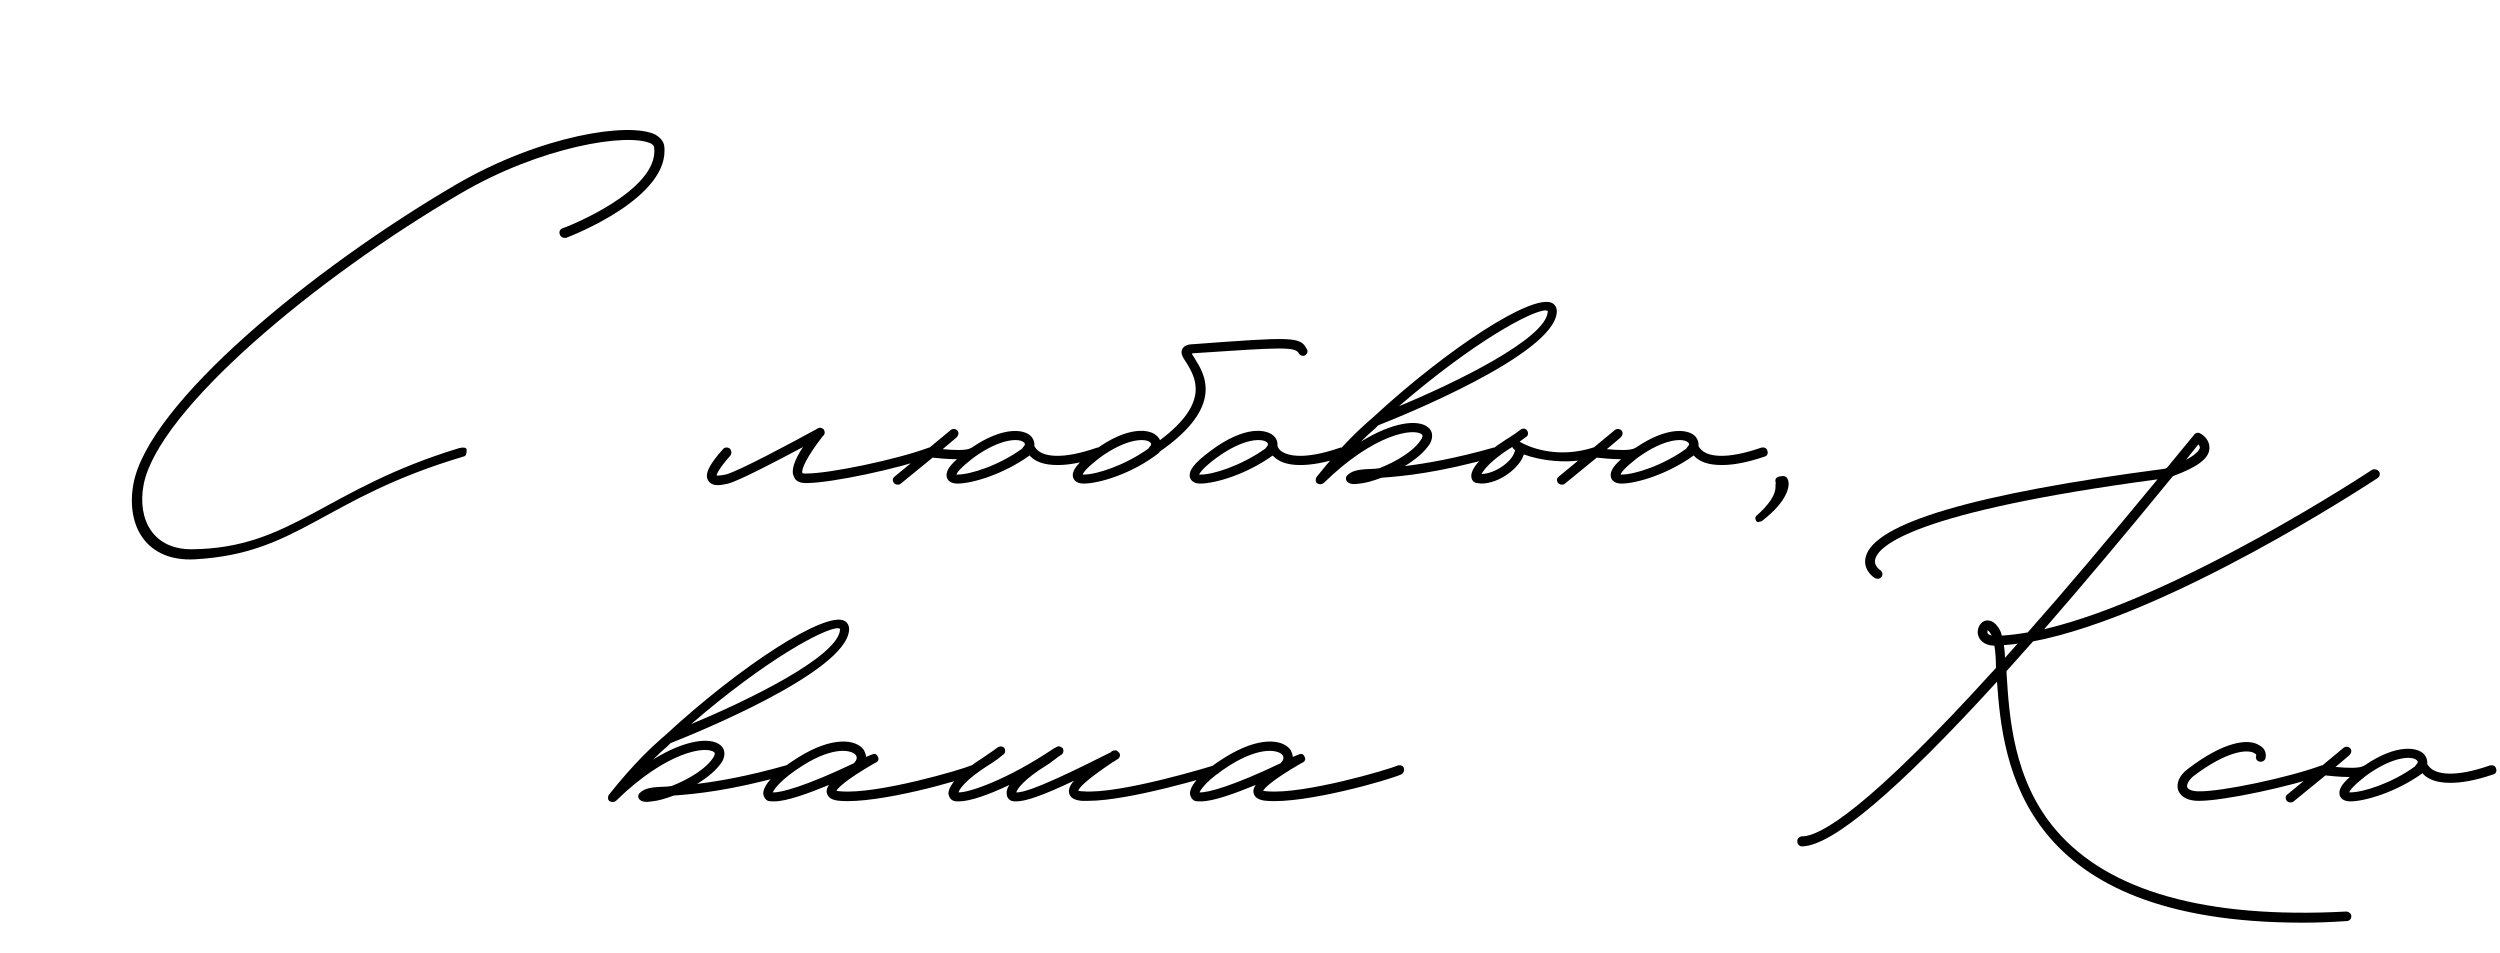
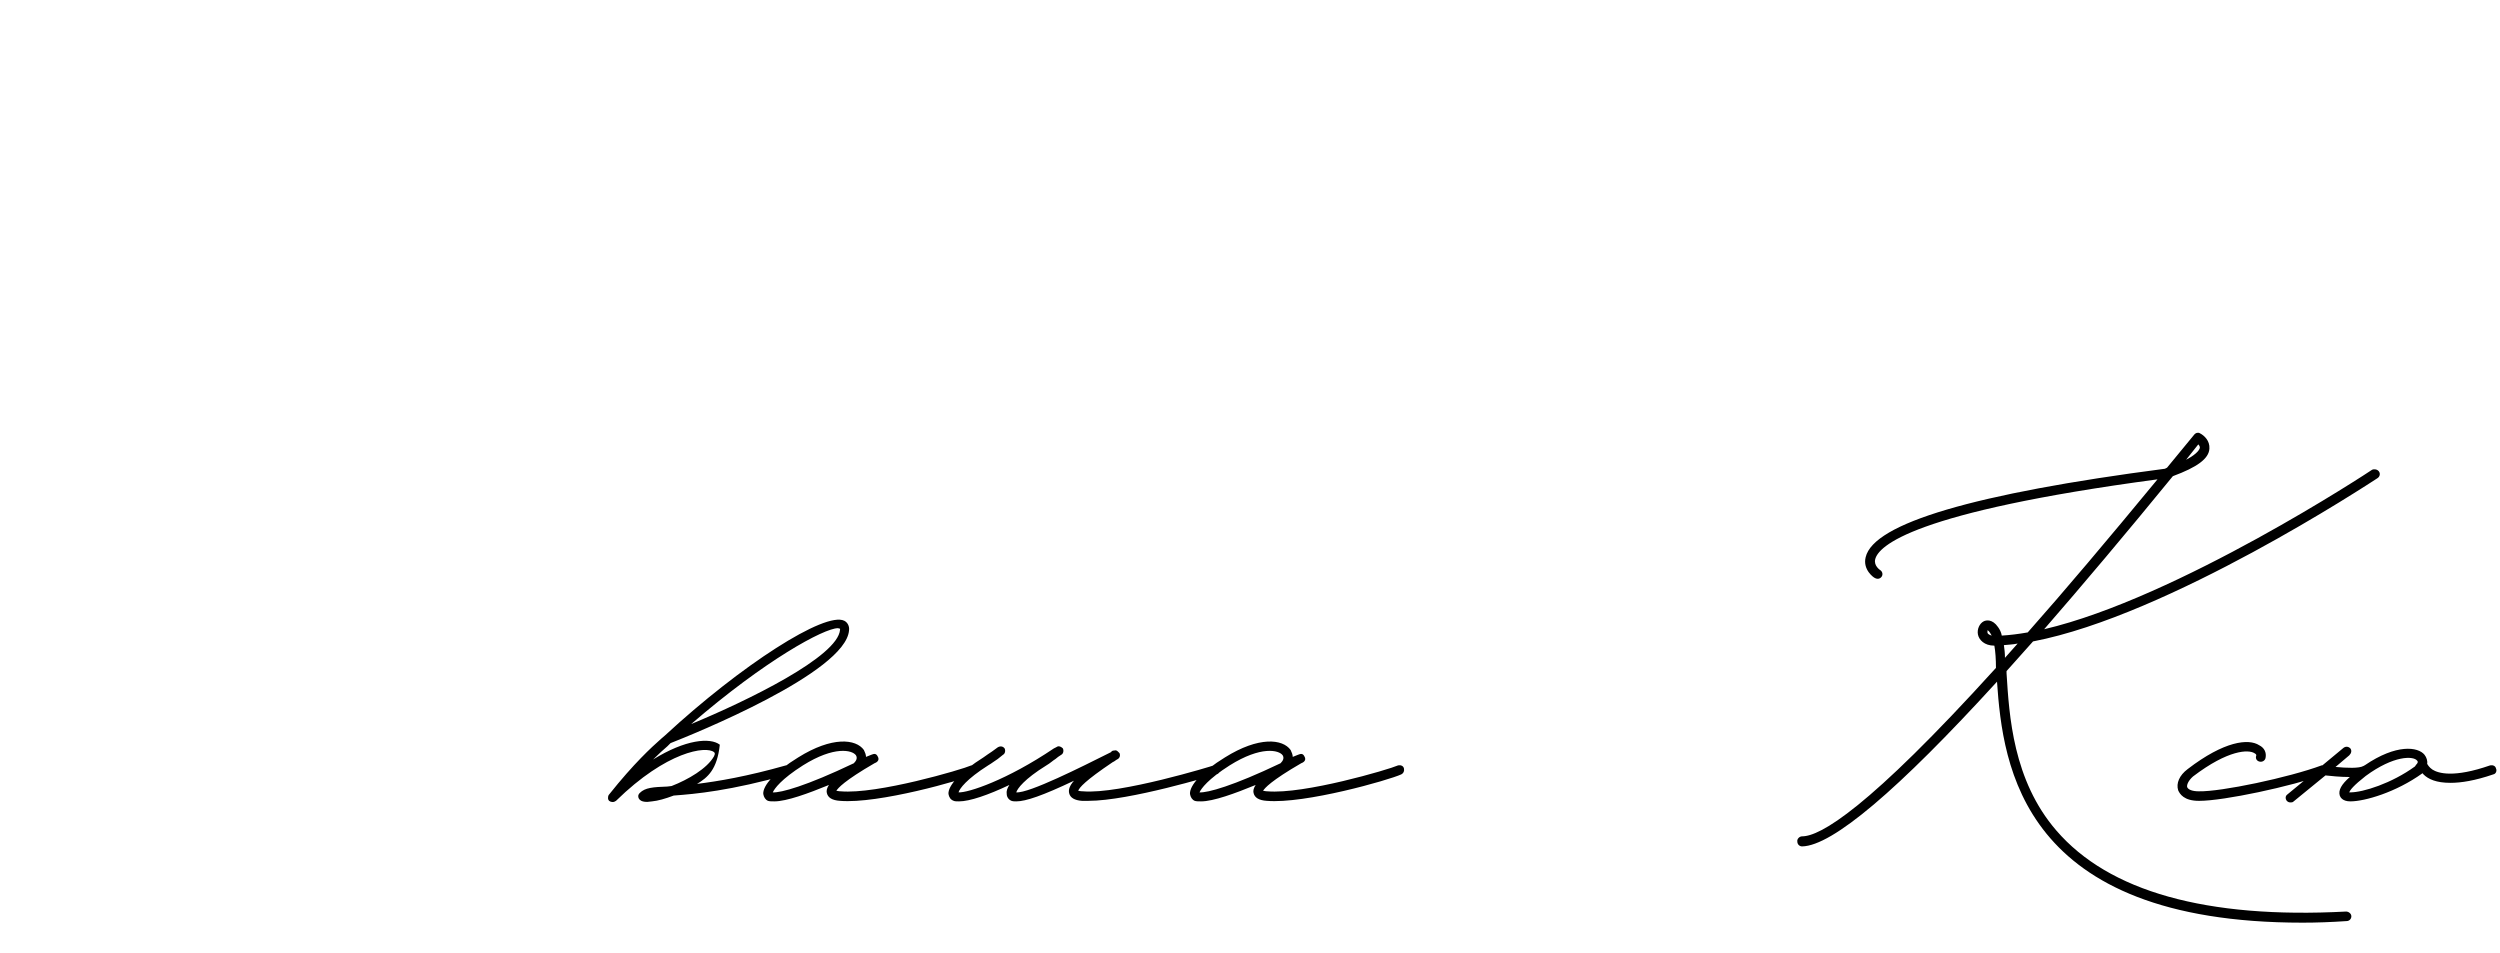
<svg xmlns="http://www.w3.org/2000/svg" width="236" height="90" viewBox="0 0 236 90" fill="none">
-   <path d="M18.4 52.8C13.9 53.05 11.85 49.75 12.6 45.65C14.05 38.05 29.35 25.45 43 17.45C51.05 12.75 59.4 11.5 61.85 12.7C62.45 13.05 62.65 13.45 62.7 13.75C63.35 18.65 53.85 22.3 53.45 22.45C53.2 22.5 52.95 22.4 52.85 22.15C52.75 21.9 52.85 21.65 53.1 21.55C53.2 21.55 62.3 18.05 61.75 13.9C61.75 13.75 61.6 13.65 61.45 13.55C59.25 12.5 51 13.85 43.5 18.25C29.8 26.25 14.85 38.75 13.55 45.8C12.95 49.1 14.5 51.9 18.15 51.85C27.55 51.75 30.65 46.15 43.35 42.3C43.75 42.2 44.05 42.25 44.05 42.45C44.05 42.85 44 43.05 43.75 43.1C30.45 47.05 28.25 52.25 18.4 52.8ZM88.25 42.55C88.35 42.75 88.2 43 88 43.1C84.8 44.25 78.45 45.6 76.15 45.6H76.05C75.35 45.6 75.05 45.3 74.95 45C74.65 44.45 74.95 43.5 75.8 42.2C73.55 43.4 69.85 45.35 68.75 45.65C68.45 45.7 68.1 45.8 67.8 45.8C67.4 45.8 67.05 45.7 66.85 45.35C66.5 44.8 66.9 43.9 68.25 42.4C68.4 42.2 68.7 42.2 68.9 42.35C69.05 42.5 69.1 42.8 68.95 43C67.85 44.25 67.65 44.75 67.65 44.9C67.7 44.9 67.95 44.9 68.5 44.8C69.7 44.5 75 41.65 77.1 40.5C77.2 40.4 77.4 40.35 77.55 40.4C77.65 40.45 77.75 40.5 77.8 40.6C77.9 40.85 77.85 41.05 77.65 41.2C76.25 43 75.6 44.3 75.75 44.65C75.75 44.7 75.9 44.7 76.05 44.7H76.15C78.3 44.7 84.6 43.4 87.7 42.25C87.9 42.2 88.15 42.3 88.25 42.55ZM104.139 42.55C104.239 42.75 104.139 43.05 103.889 43.1C102.139 43.7 100.839 43.9 99.84 43.9C98.49 43.9 97.74 43.55 97.29 43.1C97.24 43.05 97.24 43 97.189 43C94.689 44.8 91.74 45.65 90.389 45.65C89.639 45.65 89.439 45.25 89.389 45.1C89.24 44.6 89.54 44.05 90.34 43.35C89.439 43.35 88.49 43.25 88.04 43.2L85.04 45.65C84.939 45.75 84.84 45.75 84.74 45.75C84.59 45.75 84.49 45.7 84.389 45.6C84.24 45.4 84.24 45.15 84.439 45L87.59 42.4C87.59 42.35 87.639 42.35 87.689 42.3L89.74 40.6C89.939 40.45 90.189 40.45 90.389 40.65C90.54 40.85 90.49 41.1 90.29 41.3L88.99 42.4C90.04 42.5 91.24 42.55 91.639 42.3C91.689 42.3 91.689 42.25 91.74 42.25C94.74 40.2 96.79 40.5 97.389 41.25C97.59 41.5 97.689 41.85 97.639 42.1C97.689 42.2 97.84 42.45 98.139 42.65C98.689 43 100.139 43.45 103.589 42.25C103.839 42.2 104.089 42.3 104.139 42.55ZM96.59 42.2C96.84 41.95 96.74 41.85 96.689 41.8C96.34 41.35 94.49 41.3 91.84 43.25C90.689 44.15 90.34 44.6 90.29 44.8H90.389C91.59 44.8 94.29 43.95 96.49 42.35L96.59 42.2ZM123.357 32.95C123.507 33.15 123.407 33.4 123.207 33.55C122.957 33.65 122.707 33.55 122.607 33.35C122.257 32.7 120.857 32.8 112.607 33.35L112.507 33.4L112.757 33.8C113.707 35.3 115.657 38.35 109.457 42.65C109.457 42.7 109.457 42.7 109.407 42.75C106.857 44.75 103.707 45.65 102.307 45.65C101.557 45.65 101.357 45.25 101.307 45.1C101.107 44.45 101.707 43.7 103.257 42.55C106.457 40.15 108.657 40.45 109.307 41.25C109.407 41.35 109.457 41.45 109.507 41.55C114.307 37.95 112.807 35.6 112.007 34.25C111.657 33.75 111.407 33.35 111.607 32.95C111.807 32.55 112.357 32.5 112.507 32.5C122.007 31.8 122.757 31.75 123.357 32.95ZM108.507 42.2C108.757 41.95 108.657 41.85 108.607 41.8C108.257 41.35 106.407 41.3 103.757 43.25C102.607 44.15 102.257 44.6 102.207 44.8H102.307C103.507 44.8 106.157 43.95 108.407 42.35L108.507 42.2ZM127.093 42.55C127.193 42.75 127.043 43.05 126.843 43.1C125.093 43.7 123.743 43.9 122.743 43.9C121.443 43.9 120.693 43.55 120.243 43.1C120.193 43.05 120.143 43.05 120.143 43C117.643 44.8 114.693 45.65 113.293 45.65C112.593 45.65 112.393 45.25 112.343 45.1C112.143 44.45 112.743 43.7 114.293 42.55C117.493 40.15 119.643 40.45 120.343 41.25C120.543 41.5 120.593 41.75 120.593 41.95V42.05C120.593 42.1 120.643 42.4 121.043 42.65C121.593 43 123.093 43.45 126.543 42.25C126.793 42.2 127.043 42.3 127.093 42.55ZM119.443 42.35C119.443 42.3 119.843 42 119.643 41.8C119.243 41.35 117.443 41.3 114.793 43.25C113.593 44.15 113.293 44.6 113.193 44.8H113.343C114.543 44.8 117.193 43.95 119.443 42.35ZM146.507 28.6C146.807 28.75 147.007 29.1 146.957 29.5C146.657 33.5 132.157 39.35 130.107 40.15L129.807 40.45C129.457 40.75 129.007 41.15 128.457 41.7C131.507 39.8 133.857 39.6 134.757 40.3C135.257 40.65 135.307 41.25 135.007 41.85C134.507 42.65 133.607 43.4 132.607 44C134.607 43.75 137.307 43.3 141.007 42.25C141.257 42.2 141.507 42.3 141.557 42.55C141.607 42.8 141.507 43.05 141.257 43.1C135.757 44.65 132.457 44.95 130.407 45.1C129.607 45.4 128.907 45.6 128.357 45.65L127.907 45.7C127.607 45.7 127.357 45.65 127.207 45.5C127.107 45.4 127.057 45.3 127.057 45.15C127.057 45.05 127.107 44.95 127.207 44.85C127.707 44.35 128.457 44.3 129.807 44.25L130.207 44.2C131.757 43.6 133.557 42.55 134.207 41.4C134.357 41.1 134.257 41.05 134.207 41C133.457 40.4 129.757 40.9 124.957 45.6C124.757 45.75 124.507 45.75 124.307 45.6C124.257 45.55 124.207 45.45 124.207 45.4V45.3C124.207 45.15 124.257 45.05 124.307 45C126.657 42.05 128.307 40.55 129.207 39.75L129.557 39.45C136.807 32.75 144.707 27.7 146.507 28.6ZM146.107 29.45V29.35L145.907 29.3C144.607 29.3 139.057 32.3 132.057 38.35C137.357 36.15 145.907 32 146.107 29.45ZM139.809 45.65L139.459 45.6C139.209 45.6 138.959 45.4 138.909 45.1C138.709 44.3 139.959 42.9 142.159 41.5C142.509 41.3 142.759 41.1 143.009 40.95L143.559 40.55C143.759 40.4 144.059 40.45 144.159 40.65C144.309 40.85 144.259 41.15 144.059 41.25L143.509 41.65L143.459 41.7C144.209 42.15 146.959 43.4 150.559 42.2C150.809 42.1 151.009 42.25 151.109 42.5C151.209 42.7 151.059 42.95 150.809 43.05C148.259 44 145.159 43.4 143.859 42.9L143.809 43C143.459 44.1 141.609 45.65 139.809 45.65ZM139.859 44.75C141.209 44.7 142.709 43.55 142.959 42.7C143.059 42.5 143.009 42.45 142.959 42.45C142.859 42.35 142.809 42.3 142.759 42.2L142.659 42.25C140.759 43.45 140.059 44.35 139.859 44.75ZM166.835 42.55C166.935 42.75 166.835 43.05 166.585 43.1C164.835 43.7 163.535 43.9 162.535 43.9C161.185 43.9 160.435 43.55 159.985 43.1C159.935 43.05 159.935 43 159.885 43C157.385 44.8 154.435 45.65 153.085 45.65C152.335 45.65 152.135 45.25 152.085 45.1C151.935 44.6 152.235 44.05 153.035 43.35C152.135 43.35 151.185 43.25 150.735 43.2L147.735 45.65C147.635 45.75 147.535 45.75 147.435 45.75C147.285 45.75 147.185 45.7 147.085 45.6C146.935 45.4 146.935 45.15 147.135 45L150.285 42.4C150.285 42.35 150.335 42.35 150.385 42.3L152.435 40.6C152.635 40.45 152.885 40.45 153.085 40.65C153.235 40.85 153.185 41.1 152.985 41.3L151.685 42.4C152.735 42.5 153.935 42.55 154.335 42.3C154.385 42.3 154.385 42.25 154.435 42.25C157.435 40.2 159.485 40.5 160.085 41.25C160.285 41.5 160.385 41.85 160.335 42.1C160.385 42.2 160.535 42.45 160.835 42.65C161.385 43 162.835 43.45 166.285 42.25C166.535 42.2 166.785 42.3 166.835 42.55ZM159.285 42.2C159.535 41.95 159.435 41.85 159.385 41.8C159.035 41.35 157.185 41.3 154.535 43.25C153.385 44.15 153.035 44.6 152.985 44.8H153.085C154.285 44.8 156.985 43.95 159.185 42.35L159.285 42.2ZM166.103 49.25C165.753 49.45 165.553 48.8 165.853 48.65C168.153 46.6 167.453 45.75 167.653 45.6C167.603 45.55 167.603 45.5 167.603 45.45C167.553 45.2 167.703 45 168.153 44.95C168.553 44.9 168.703 45.05 168.803 45.35C168.953 45.8 168.853 47.25 166.303 49.2C166.253 49.25 166.153 49.2 166.103 49.25Z" fill="black" />
-   <path d="M79.7 58.6C80 58.75 80.2 59.1 80.15 59.5C79.85 63.5 65.35 69.35 63.3 70.15L63 70.45C62.65 70.75 62.2 71.15 61.65 71.7C64.7 69.8 67.05 69.6 67.95 70.3C68.45 70.65 68.5 71.25 68.2 71.85C67.7 72.65 66.8 73.4 65.8 74C67.8 73.75 70.5 73.3 74.2 72.25C74.45 72.2 74.7 72.3 74.75 72.55C74.8 72.8 74.7 73.05 74.45 73.1C68.95 74.65 65.65 74.95 63.6 75.1C62.8 75.4 62.1 75.6 61.55 75.65L61.1 75.7C60.8 75.7 60.55 75.65 60.4 75.5C60.3 75.4 60.25 75.3 60.25 75.15C60.25 75.05 60.3 74.95 60.4 74.85C60.9 74.35 61.65 74.3 63 74.25L63.4 74.2C64.95 73.6 66.75 72.55 67.4 71.4C67.55 71.1 67.45 71.05 67.4 71C66.65 70.4 62.95 70.9 58.15 75.6C57.95 75.75 57.7 75.75 57.5 75.6C57.45 75.55 57.4 75.45 57.4 75.4V75.3C57.4 75.15 57.45 75.05 57.5 75C59.85 72.05 61.5 70.55 62.4 69.75L62.75 69.45C70 62.75 77.9 57.7 79.7 58.6ZM79.3 59.45V59.35L79.1 59.3C77.8 59.3 72.25 62.3 65.25 68.35C70.55 66.15 79.1 62 79.3 59.45ZM73.102 75.65C72.852 75.65 72.652 75.65 72.502 75.6C72.252 75.5 72.102 75.25 72.052 74.95C72.002 74.15 73.152 72.85 75.352 71.5C78.552 69.5 80.802 69.75 81.552 70.8C81.652 71 81.752 71.25 81.752 71.45L82.252 71.25C82.502 71.15 82.702 71.1 82.852 71.4C83.102 71.8 82.702 72 82.552 72.05C79.702 73.7 79.102 74.4 78.952 74.65C79.052 74.65 79.152 74.7 79.352 74.7C82.802 75 90.802 72.65 91.702 72.25C91.952 72.2 92.202 72.3 92.252 72.55C92.302 72.8 92.202 73 92.002 73.1C90.802 73.65 82.902 75.9 79.302 75.6C78.552 75.55 78.152 75.3 78.052 74.85C78.002 74.65 78.052 74.4 78.252 74.1C76.302 74.9 74.252 75.65 73.102 75.65ZM72.952 74.8C73.702 74.85 76.102 74.2 80.602 72.05C80.852 71.8 80.952 71.55 80.802 71.3C80.452 70.8 78.752 70.4 75.802 72.25C73.752 73.55 73.102 74.45 72.952 74.8ZM115.135 72.55C115.185 72.8 115.085 73.05 114.835 73.1C114.485 73.2 106.635 75.6 102.735 75.6H102.135C101.435 75.55 101.035 75.3 100.935 74.9C100.835 74.55 100.985 74.15 101.385 73.7C98.435 75.1 96.835 75.65 95.935 75.65C95.785 75.65 95.635 75.65 95.485 75.6C95.235 75.5 95.035 75.25 95.035 74.95C94.985 74.7 95.085 74.4 95.285 74.1C93.285 75.05 91.535 75.65 90.535 75.65C90.335 75.65 90.135 75.65 90.035 75.6C89.735 75.5 89.585 75.25 89.535 74.95C89.485 74.15 90.685 72.85 92.835 71.5C93.135 71.3 93.385 71.1 93.635 70.95L94.185 70.55C94.435 70.4 94.685 70.45 94.835 70.65C94.935 70.85 94.885 71.15 94.685 71.25L94.185 71.65C93.935 71.8 93.635 72.05 93.285 72.25C91.235 73.55 90.585 74.45 90.485 74.8C91.385 74.85 95.035 73.65 99.485 70.65L99.685 70.55C99.785 70.5 99.835 70.45 99.935 70.45C100.085 70.45 100.235 70.55 100.335 70.65C100.435 70.85 100.385 71.15 100.185 71.25L99.885 71.45L99.635 71.65C99.385 71.8 99.135 72.05 98.785 72.25C96.685 73.55 96.035 74.45 95.935 74.8C97.135 74.9 102.185 72.35 104.685 71.1L104.885 71C104.935 70.9 105.035 70.85 105.185 70.85C105.335 70.8 105.435 70.85 105.535 70.95L105.685 71.1C105.785 71.35 105.685 71.6 105.435 71.7L105.285 71.8C105.235 71.85 105.135 71.9 105.035 71.95C102.435 73.7 101.885 74.35 101.785 74.65C101.835 74.65 101.985 74.7 102.235 74.7C105.685 75 114.485 72.3 114.585 72.25C114.785 72.2 115.035 72.3 115.135 72.55ZM113.385 75.65C113.135 75.65 112.935 75.65 112.785 75.6C112.535 75.5 112.385 75.25 112.335 74.95C112.285 74.15 113.435 72.85 115.635 71.5C118.835 69.5 121.085 69.75 121.835 70.8C121.935 71 122.035 71.25 122.035 71.45L122.535 71.25C122.785 71.15 122.985 71.1 123.135 71.4C123.385 71.8 122.985 72 122.835 72.05C119.985 73.7 119.385 74.4 119.235 74.65C119.335 74.65 119.435 74.7 119.635 74.7C123.085 75 131.085 72.65 131.985 72.25C132.235 72.2 132.485 72.3 132.535 72.55C132.585 72.8 132.485 73 132.285 73.1C131.085 73.65 123.185 75.9 119.585 75.6C118.835 75.55 118.435 75.3 118.335 74.85C118.285 74.65 118.335 74.4 118.535 74.1C116.585 74.9 114.535 75.65 113.385 75.65ZM113.235 74.8C113.985 74.85 116.385 74.2 120.885 72.05C121.135 71.8 121.235 71.55 121.085 71.3C120.735 70.8 119.035 70.4 116.085 72.25C114.035 73.55 113.385 74.45 113.235 74.8ZM224.568 44.5C224.718 44.7 224.668 45 224.418 45.15C223.568 45.7 204.718 58.1 191.918 60.55L189.418 63.35C189.418 63.45 189.418 63.5 189.418 63.55C189.668 67.55 190.018 73.65 194.118 78.4C199.068 84.15 208.268 86.75 221.468 86.05C221.718 86.05 221.968 86.25 221.968 86.5C221.968 86.75 221.768 86.95 221.518 86.95C220.068 87.05 218.668 87.1 217.368 87.1C190.818 87.1 189.068 72.3 188.518 64.35C179.168 74.6 172.968 79.85 170.118 79.9C169.868 79.9 169.668 79.7 169.668 79.45C169.618 79.2 169.868 78.95 170.118 78.95C171.818 78.95 176.318 76.4 188.418 63.05C188.418 62.25 188.368 61.5 188.268 60.95C187.318 60.95 186.818 60.4 186.718 59.9C186.618 59.4 186.868 58.85 187.268 58.65C187.468 58.55 188.068 58.4 188.618 59.2C188.768 59.4 188.918 59.7 188.968 60C189.768 59.95 190.568 59.85 191.418 59.7C194.918 55.75 198.968 50.95 203.668 45.25C180.518 48.35 177.318 51.55 177.018 52.8C176.868 53.4 177.468 53.8 177.468 53.8C177.718 53.95 177.768 54.25 177.618 54.45C177.468 54.65 177.218 54.7 176.968 54.55C176.918 54.55 175.818 53.8 176.118 52.6C176.868 49.4 186.368 46.6 204.368 44.25L204.568 44.15L207.118 41.05C207.268 40.85 207.518 40.8 207.668 40.9C208.068 41.1 208.618 41.6 208.568 42.35C208.518 43.3 207.418 44.1 205.118 44.95C200.668 50.4 196.618 55.2 192.968 59.4C205.568 56.45 223.718 44.5 223.918 44.35C224.118 44.25 224.418 44.3 224.568 44.5ZM207.518 41.95L206.368 43.4C207.518 42.8 207.668 42.35 207.668 42.25C207.668 42.15 207.618 42.05 207.518 41.95ZM187.618 59.75C187.668 59.85 187.818 59.95 188.018 60L187.868 59.75C187.718 59.5 187.618 59.5 187.618 59.5V59.75ZM189.268 62.1L190.468 60.75C190.018 60.85 189.568 60.85 189.168 60.9C189.218 61.25 189.268 61.65 189.268 62.1ZM207.568 75.6C206.168 75.6 205.768 74.95 205.618 74.6C205.418 73.95 205.718 73.2 206.518 72.6C209.968 69.95 212.268 69.7 213.268 70.35C213.768 70.6 213.968 71.05 213.868 71.55C213.818 71.8 213.568 71.95 213.318 71.9C213.068 71.85 212.918 71.65 212.968 71.4C213.018 71.3 213.018 71.2 212.818 71.1C212.268 70.75 210.368 70.75 207.018 73.3C206.568 73.7 206.418 74.1 206.468 74.3C206.568 74.55 206.968 74.7 207.568 74.7C209.668 74.75 216.068 73.4 219.168 72.25C219.418 72.2 219.668 72.3 219.718 72.55C219.818 72.75 219.718 73 219.468 73.1C216.268 74.25 209.918 75.6 207.618 75.6H207.568ZM235.624 72.55C235.724 72.75 235.624 73.05 235.374 73.1C233.624 73.7 232.324 73.9 231.324 73.9C229.974 73.9 229.224 73.55 228.774 73.1C228.724 73.05 228.724 73 228.674 73C226.174 74.8 223.224 75.65 221.874 75.65C221.124 75.65 220.924 75.25 220.874 75.1C220.724 74.6 221.024 74.05 221.824 73.35C220.924 73.35 219.974 73.25 219.524 73.2L216.524 75.65C216.424 75.75 216.324 75.75 216.224 75.75C216.074 75.75 215.974 75.7 215.874 75.6C215.724 75.4 215.724 75.15 215.924 75L219.074 72.4C219.074 72.35 219.124 72.35 219.174 72.3L221.224 70.6C221.424 70.45 221.674 70.45 221.874 70.65C222.024 70.85 221.974 71.1 221.774 71.3L220.474 72.4C221.524 72.5 222.724 72.55 223.124 72.3C223.174 72.3 223.174 72.25 223.224 72.25C226.224 70.2 228.274 70.5 228.874 71.25C229.074 71.5 229.174 71.85 229.124 72.1C229.174 72.2 229.324 72.45 229.624 72.65C230.174 73 231.624 73.45 235.074 72.25C235.324 72.2 235.574 72.3 235.624 72.55ZM228.074 72.2C228.324 71.95 228.224 71.85 228.174 71.8C227.824 71.35 225.974 71.3 223.324 73.25C222.174 74.15 221.824 74.6 221.774 74.8H221.874C223.074 74.8 225.774 73.95 227.974 72.35L228.074 72.2Z" fill="black" />
+   <path d="M79.7 58.6C80 58.75 80.2 59.1 80.15 59.5C79.85 63.5 65.35 69.35 63.3 70.15L63 70.45C62.65 70.75 62.2 71.15 61.65 71.7C64.7 69.8 67.05 69.6 67.95 70.3C67.7 72.65 66.8 73.4 65.8 74C67.8 73.75 70.5 73.3 74.2 72.25C74.45 72.2 74.7 72.3 74.75 72.55C74.8 72.8 74.7 73.05 74.45 73.1C68.95 74.65 65.65 74.95 63.6 75.1C62.8 75.4 62.1 75.6 61.55 75.65L61.1 75.7C60.8 75.7 60.55 75.65 60.4 75.5C60.3 75.4 60.25 75.3 60.25 75.15C60.25 75.05 60.3 74.95 60.4 74.85C60.9 74.35 61.65 74.3 63 74.25L63.4 74.2C64.95 73.6 66.75 72.55 67.4 71.4C67.55 71.1 67.45 71.05 67.4 71C66.65 70.4 62.95 70.9 58.15 75.6C57.95 75.75 57.7 75.75 57.5 75.6C57.45 75.55 57.4 75.45 57.4 75.4V75.3C57.4 75.15 57.45 75.05 57.5 75C59.85 72.05 61.5 70.55 62.4 69.75L62.75 69.45C70 62.75 77.9 57.7 79.7 58.6ZM79.3 59.45V59.35L79.1 59.3C77.8 59.3 72.25 62.3 65.25 68.35C70.55 66.15 79.1 62 79.3 59.45ZM73.102 75.65C72.852 75.65 72.652 75.65 72.502 75.6C72.252 75.5 72.102 75.25 72.052 74.95C72.002 74.15 73.152 72.85 75.352 71.5C78.552 69.5 80.802 69.75 81.552 70.8C81.652 71 81.752 71.25 81.752 71.45L82.252 71.25C82.502 71.15 82.702 71.1 82.852 71.4C83.102 71.8 82.702 72 82.552 72.05C79.702 73.7 79.102 74.4 78.952 74.65C79.052 74.65 79.152 74.7 79.352 74.7C82.802 75 90.802 72.65 91.702 72.25C91.952 72.2 92.202 72.3 92.252 72.55C92.302 72.8 92.202 73 92.002 73.1C90.802 73.65 82.902 75.9 79.302 75.6C78.552 75.55 78.152 75.3 78.052 74.85C78.002 74.65 78.052 74.4 78.252 74.1C76.302 74.9 74.252 75.65 73.102 75.65ZM72.952 74.8C73.702 74.85 76.102 74.2 80.602 72.05C80.852 71.8 80.952 71.55 80.802 71.3C80.452 70.8 78.752 70.4 75.802 72.25C73.752 73.55 73.102 74.45 72.952 74.8ZM115.135 72.55C115.185 72.8 115.085 73.05 114.835 73.1C114.485 73.2 106.635 75.6 102.735 75.6H102.135C101.435 75.55 101.035 75.3 100.935 74.9C100.835 74.55 100.985 74.15 101.385 73.7C98.435 75.1 96.835 75.65 95.935 75.65C95.785 75.65 95.635 75.65 95.485 75.6C95.235 75.5 95.035 75.25 95.035 74.95C94.985 74.7 95.085 74.4 95.285 74.1C93.285 75.05 91.535 75.65 90.535 75.65C90.335 75.65 90.135 75.65 90.035 75.6C89.735 75.5 89.585 75.25 89.535 74.95C89.485 74.15 90.685 72.85 92.835 71.5C93.135 71.3 93.385 71.1 93.635 70.95L94.185 70.55C94.435 70.4 94.685 70.45 94.835 70.65C94.935 70.85 94.885 71.15 94.685 71.25L94.185 71.65C93.935 71.8 93.635 72.05 93.285 72.25C91.235 73.55 90.585 74.45 90.485 74.8C91.385 74.85 95.035 73.65 99.485 70.65L99.685 70.55C99.785 70.5 99.835 70.45 99.935 70.45C100.085 70.45 100.235 70.55 100.335 70.65C100.435 70.85 100.385 71.15 100.185 71.25L99.885 71.45L99.635 71.65C99.385 71.8 99.135 72.05 98.785 72.25C96.685 73.55 96.035 74.45 95.935 74.8C97.135 74.9 102.185 72.35 104.685 71.1L104.885 71C104.935 70.9 105.035 70.85 105.185 70.85C105.335 70.8 105.435 70.85 105.535 70.95L105.685 71.1C105.785 71.35 105.685 71.6 105.435 71.7L105.285 71.8C105.235 71.85 105.135 71.9 105.035 71.95C102.435 73.7 101.885 74.35 101.785 74.65C101.835 74.65 101.985 74.7 102.235 74.7C105.685 75 114.485 72.3 114.585 72.25C114.785 72.2 115.035 72.3 115.135 72.55ZM113.385 75.65C113.135 75.65 112.935 75.65 112.785 75.6C112.535 75.5 112.385 75.25 112.335 74.95C112.285 74.15 113.435 72.85 115.635 71.5C118.835 69.5 121.085 69.75 121.835 70.8C121.935 71 122.035 71.25 122.035 71.45L122.535 71.25C122.785 71.15 122.985 71.1 123.135 71.4C123.385 71.8 122.985 72 122.835 72.05C119.985 73.7 119.385 74.4 119.235 74.65C119.335 74.65 119.435 74.7 119.635 74.7C123.085 75 131.085 72.65 131.985 72.25C132.235 72.2 132.485 72.3 132.535 72.55C132.585 72.8 132.485 73 132.285 73.1C131.085 73.65 123.185 75.9 119.585 75.6C118.835 75.55 118.435 75.3 118.335 74.85C118.285 74.65 118.335 74.4 118.535 74.1C116.585 74.9 114.535 75.65 113.385 75.65ZM113.235 74.8C113.985 74.85 116.385 74.2 120.885 72.05C121.135 71.8 121.235 71.55 121.085 71.3C120.735 70.8 119.035 70.4 116.085 72.25C114.035 73.55 113.385 74.45 113.235 74.8ZM224.568 44.5C224.718 44.7 224.668 45 224.418 45.15C223.568 45.7 204.718 58.1 191.918 60.55L189.418 63.35C189.418 63.45 189.418 63.5 189.418 63.55C189.668 67.55 190.018 73.65 194.118 78.4C199.068 84.15 208.268 86.75 221.468 86.05C221.718 86.05 221.968 86.25 221.968 86.5C221.968 86.75 221.768 86.95 221.518 86.95C220.068 87.05 218.668 87.1 217.368 87.1C190.818 87.1 189.068 72.3 188.518 64.35C179.168 74.6 172.968 79.85 170.118 79.9C169.868 79.9 169.668 79.7 169.668 79.45C169.618 79.2 169.868 78.95 170.118 78.95C171.818 78.95 176.318 76.4 188.418 63.05C188.418 62.25 188.368 61.5 188.268 60.95C187.318 60.95 186.818 60.4 186.718 59.9C186.618 59.4 186.868 58.85 187.268 58.65C187.468 58.55 188.068 58.4 188.618 59.2C188.768 59.4 188.918 59.7 188.968 60C189.768 59.95 190.568 59.85 191.418 59.7C194.918 55.75 198.968 50.95 203.668 45.25C180.518 48.35 177.318 51.55 177.018 52.8C176.868 53.4 177.468 53.8 177.468 53.8C177.718 53.95 177.768 54.25 177.618 54.45C177.468 54.65 177.218 54.7 176.968 54.55C176.918 54.55 175.818 53.8 176.118 52.6C176.868 49.4 186.368 46.6 204.368 44.25L204.568 44.15L207.118 41.05C207.268 40.85 207.518 40.8 207.668 40.9C208.068 41.1 208.618 41.6 208.568 42.35C208.518 43.3 207.418 44.1 205.118 44.95C200.668 50.4 196.618 55.2 192.968 59.4C205.568 56.45 223.718 44.5 223.918 44.35C224.118 44.25 224.418 44.3 224.568 44.5ZM207.518 41.95L206.368 43.4C207.518 42.8 207.668 42.35 207.668 42.25C207.668 42.15 207.618 42.05 207.518 41.95ZM187.618 59.75C187.668 59.85 187.818 59.95 188.018 60L187.868 59.75C187.718 59.5 187.618 59.5 187.618 59.5V59.75ZM189.268 62.1L190.468 60.75C190.018 60.85 189.568 60.85 189.168 60.9C189.218 61.25 189.268 61.65 189.268 62.1ZM207.568 75.6C206.168 75.6 205.768 74.95 205.618 74.6C205.418 73.95 205.718 73.2 206.518 72.6C209.968 69.95 212.268 69.7 213.268 70.35C213.768 70.6 213.968 71.05 213.868 71.55C213.818 71.8 213.568 71.95 213.318 71.9C213.068 71.85 212.918 71.65 212.968 71.4C213.018 71.3 213.018 71.2 212.818 71.1C212.268 70.75 210.368 70.75 207.018 73.3C206.568 73.7 206.418 74.1 206.468 74.3C206.568 74.55 206.968 74.7 207.568 74.7C209.668 74.75 216.068 73.4 219.168 72.25C219.418 72.2 219.668 72.3 219.718 72.55C219.818 72.75 219.718 73 219.468 73.1C216.268 74.25 209.918 75.6 207.618 75.6H207.568ZM235.624 72.55C235.724 72.75 235.624 73.05 235.374 73.1C233.624 73.7 232.324 73.9 231.324 73.9C229.974 73.9 229.224 73.55 228.774 73.1C228.724 73.05 228.724 73 228.674 73C226.174 74.8 223.224 75.65 221.874 75.65C221.124 75.65 220.924 75.25 220.874 75.1C220.724 74.6 221.024 74.05 221.824 73.35C220.924 73.35 219.974 73.25 219.524 73.2L216.524 75.65C216.424 75.75 216.324 75.75 216.224 75.75C216.074 75.75 215.974 75.7 215.874 75.6C215.724 75.4 215.724 75.15 215.924 75L219.074 72.4C219.074 72.35 219.124 72.35 219.174 72.3L221.224 70.6C221.424 70.45 221.674 70.45 221.874 70.65C222.024 70.85 221.974 71.1 221.774 71.3L220.474 72.4C221.524 72.5 222.724 72.55 223.124 72.3C223.174 72.3 223.174 72.25 223.224 72.25C226.224 70.2 228.274 70.5 228.874 71.25C229.074 71.5 229.174 71.85 229.124 72.1C229.174 72.2 229.324 72.45 229.624 72.65C230.174 73 231.624 73.45 235.074 72.25C235.324 72.2 235.574 72.3 235.624 72.55ZM228.074 72.2C228.324 71.95 228.224 71.85 228.174 71.8C227.824 71.35 225.974 71.3 223.324 73.25C222.174 74.15 221.824 74.6 221.774 74.8H221.874C223.074 74.8 225.774 73.95 227.974 72.35L228.074 72.2Z" fill="black" />
</svg>